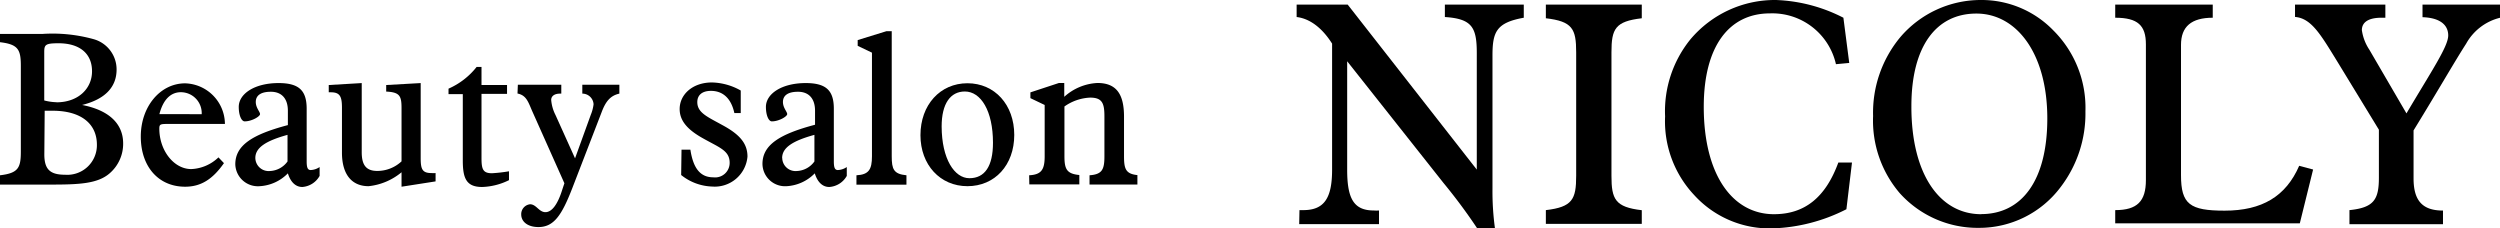
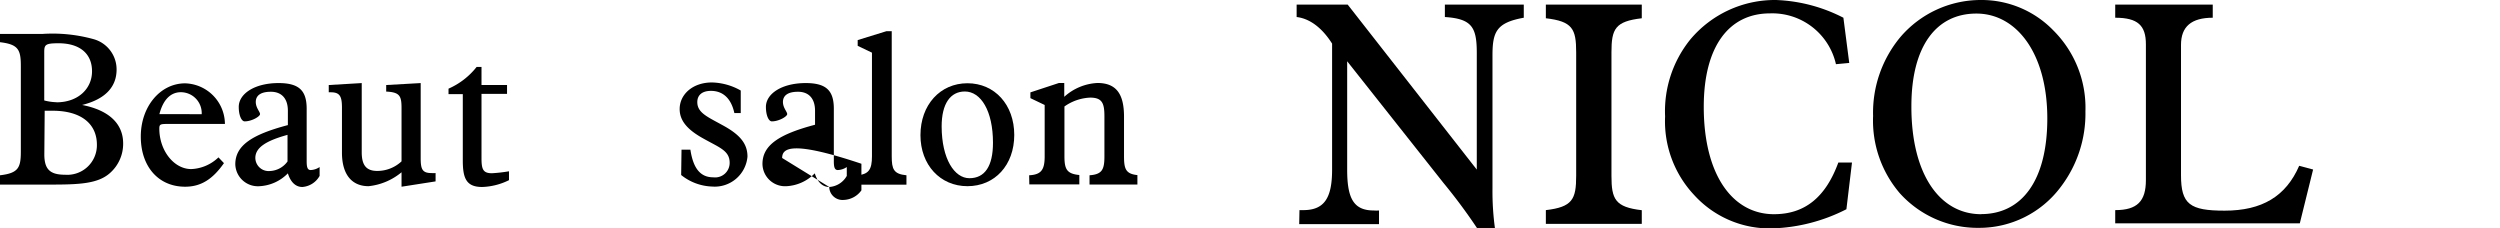
<svg xmlns="http://www.w3.org/2000/svg" id="レイヤー_1" data-name="レイヤー 1" viewBox="0 0 281.98 25.76">
  <title>logo</title>
  <path d="M0,19.77c2.06-.24,2.35-.84,2.35-2.66V7.43C2.35,5.6,2.06,5,0,4.76V3.83H4.75a17.32,17.32,0,0,1,5.78.58,3.54,3.54,0,0,1,2.62,3.43c0,2-1.32,3.36-3.89,4,3,.58,4.63,2.09,4.63,4.34a4.39,4.39,0,0,1-1.49,3.34c-1.37,1.22-3.5,1.3-6.79,1.3H0Zm6.38-8.23c2.4,0,4-1.51,4-3.5S9,4.88,6.6,4.88c-1.49,0-1.61.17-1.61,1v5.45A6,6,0,0,0,6.38,11.53ZM5,17.41c0,1.7.65,2.3,2.35,2.3a3.34,3.34,0,0,0,3.58-3.38c0-2.4-1.82-3.84-5-3.84-.29,0-.58,0-.89,0Z" />
  <path d="M20.88,21.06c-3,0-5-2.26-5-5.66s2.21-6,5-6a4.62,4.62,0,0,1,4.49,4.58H19.1c-1,0-1.13,0-1.13.53,0,2.45,1.63,4.56,3.6,4.56a4.7,4.7,0,0,0,3.07-1.32l.62.65C24,20.2,22.68,21.06,20.88,21.06Zm1.87-8.18A2.36,2.36,0,0,0,20.4,10.4c-1.15,0-2,.84-2.42,2.47Z" />
  <path d="M34.1,21.09c-.74,0-1.32-.53-1.63-1.54A4.81,4.81,0,0,1,29.3,21a2.55,2.55,0,0,1-2.76-2.47c0-2.14,1.92-3.36,5.93-4.42V12.49c0-1.37-.7-2.14-1.92-2.14s-1.7.48-1.7,1.15.48,1.1.48,1.37-.94.82-1.73.82c-.36,0-.67-.67-.67-1.63,0-1.49,1.8-2.69,4.49-2.69,2.33,0,3.17.86,3.17,2.9v5.91c0,.7.1,1,.46,1a1.93,1.93,0,0,0,1-.34v1A2.44,2.44,0,0,1,34.1,21.09Zm-5.3-3.26a1.5,1.5,0,0,0,1.63,1.46,2.57,2.57,0,0,0,2-1.08v-3C30,15.88,28.8,16.65,28.8,17.82Z" />
  <path d="M37.08,9.59l3.72-.22v7.8c0,1.42.48,2.11,1.75,2.11a4,4,0,0,0,2.74-1.08v-6c0-1.37-.19-1.8-1.73-1.87V9.59l3.89-.22v8.45c0,1.25.17,1.7,1.22,1.7a3,3,0,0,0,.46,0v.94l-3.84.6V19.43A6.91,6.91,0,0,1,41.57,21c-1.85,0-3-1.27-3-3.79V12.16c0-1.27-.22-1.75-1.25-1.75h-.24Z" />
  <path d="M54.38,21.09c-1.8,0-2.18-1-2.18-3V10.62H50.59V10a8.26,8.26,0,0,0,3.17-2.45h.55V9.59h2.88v1H54.31v7.25c0,1.25.17,1.7,1.18,1.7a17.1,17.1,0,0,0,1.92-.22v1A7.28,7.28,0,0,1,54.38,21.09Z" />
-   <path d="M58.41,9.56h4.9v1h-.14c-.65,0-1,.29-1,.72a4.54,4.54,0,0,0,.48,1.68l2.21,4.9,1.78-4.92a4.5,4.5,0,0,0,.31-1.18,1.27,1.27,0,0,0-1.27-1.2v-1h4.18v1c-1,.22-1.54.86-2,2.09l-3.29,8.52c-1.2,3.1-2.09,4.44-3.84,4.44-1.2,0-1.94-.6-1.94-1.42a1.12,1.12,0,0,1,1-1.15c.7,0,1,.89,1.73.89s1.39-.89,1.9-2.54l.24-.72L60,12.47c-.43-1-.65-1.73-1.63-1.92Z" />
  <path d="M76.87,16.88h1C78.19,19,79,20,80.45,20a1.64,1.64,0,0,0,1.85-1.63c0-1.44-1.22-1.73-3.24-2.9-1.61-.94-2.4-1.92-2.4-3.17,0-1.63,1.44-3,3.65-3a6.91,6.91,0,0,1,3.24.91v2.54h-.72c-.36-1.66-1.3-2.5-2.64-2.5-1,0-1.54.48-1.54,1.27,0,1.2,1.15,1.66,2.83,2.59,1.85,1,2.83,2,2.83,3.55a3.71,3.71,0,0,1-4,3.38,5.86,5.86,0,0,1-3.48-1.3Z" />
-   <path d="M93.53,21.09c-.74,0-1.32-.53-1.63-1.54A4.81,4.81,0,0,1,88.73,21,2.55,2.55,0,0,1,86,18.49c0-2.14,1.92-3.36,5.93-4.42V12.49c0-1.37-.7-2.14-1.92-2.14s-1.7.48-1.7,1.15.48,1.1.48,1.37-.94.82-1.73.82c-.36,0-.67-.67-.67-1.63,0-1.49,1.8-2.69,4.49-2.69,2.33,0,3.17.86,3.17,2.9v5.91c0,.7.1,1,.46,1a1.93,1.93,0,0,0,1-.34v1A2.44,2.44,0,0,1,93.53,21.09Zm-5.3-3.26a1.5,1.5,0,0,0,1.63,1.46,2.57,2.57,0,0,0,2-1.08v-3C89.42,15.88,88.22,16.65,88.22,17.82Z" />
+   <path d="M93.53,21.09c-.74,0-1.32-.53-1.63-1.54A4.81,4.81,0,0,1,88.73,21,2.55,2.55,0,0,1,86,18.49c0-2.14,1.92-3.36,5.93-4.42V12.49c0-1.37-.7-2.14-1.92-2.14s-1.7.48-1.7,1.15.48,1.1.48,1.37-.94.82-1.73.82c-.36,0-.67-.67-.67-1.63,0-1.49,1.8-2.69,4.49-2.69,2.33,0,3.17.86,3.17,2.9v5.91c0,.7.1,1,.46,1a1.93,1.93,0,0,0,1-.34v1A2.44,2.44,0,0,1,93.53,21.09Za1.5,1.5,0,0,0,1.63,1.46,2.57,2.57,0,0,0,2-1.08v-3C89.42,15.88,88.22,16.65,88.22,17.82Z" />
  <path d="M96.6,19.77c1.39-.07,1.75-.65,1.75-2.14V5.94l-1.61-.77V4.52l3.24-1h.6V17.63c0,1.46.22,2,1.66,2.14v1.06H96.6Z" />
  <path d="M103.82,15.25c0-3.43,2.23-5.86,5.3-5.86s5.28,2.42,5.28,5.83S112.2,21,109.12,21,103.82,18.59,103.82,15.25Zm5.52,4.85c1.73,0,2.66-1.34,2.66-4,0-3.6-1.37-5.78-3.17-5.78-1.63,0-2.62,1.37-2.62,3.94C106.22,17.94,107.66,20.1,109.34,20.1Z" />
  <path d="M116.08,19.77c1.39-.07,1.75-.65,1.75-2.14V11.84l-1.61-.77v-.65l3.22-1.06h.6v1.56a6,6,0,0,1,3.74-1.56c2.11,0,3,1.22,3,3.79v4.46c0,1.44.19,2,1.51,2.14v1.06h-5.4V19.77c1.44-.1,1.68-.67,1.68-2.14V13.12c0-1.46-.24-2.11-1.61-2.11a5.41,5.41,0,0,0-2.9,1v5.59c0,1.46.24,2,1.68,2.14v1.06h-5.64Z" />
  <path d="M146.57,23.7H147c2.37,0,3.25-1.36,3.25-4.57V4.92c-1.15-1.82-2.55-2.83-4-3V.52h5.76l14.56,18.61V6c0-2.9-.52-3.88-3.6-4.08V.52h8.9V2c-3.11.56-3.53,1.61-3.53,4.29v15a30.65,30.65,0,0,0,.28,4.47h-2a62.73,62.73,0,0,0-3.81-5.13L151.95,6.91V19.13c0,3.21.7,4.61,3,4.61a3.56,3.56,0,0,0,.59,0v1.54h-9Z" />
  <path d="M174.36,23.7c3-.35,3.42-1.22,3.42-3.87V5.9c0-2.65-.42-3.49-3.42-3.84V.52h10.82V2.06c-3,.35-3.42,1.19-3.42,3.84V19.83c0,2.65.42,3.53,3.42,3.88v1.54H174.36Z" />
  <path d="M208.89,18.33l-.63,5.27a19.64,19.64,0,0,1-8.34,2.16A11.51,11.51,0,0,1,191.09,22a12.14,12.14,0,0,1-3.28-8.87,12.87,12.87,0,0,1,2.83-8.66A12.45,12.45,0,0,1,200.31,0a18,18,0,0,1,7.61,2l.66,5.1-1.5.14a7.36,7.36,0,0,0-7.44-5.73c-4.64,0-7.47,3.74-7.47,10.54,0,7.68,3.25,12.11,7.92,12.11,3.49,0,5.83-1.92,7.26-5.83Z" />
  <path d="M214.27,21.78a12.59,12.59,0,0,1-3-8.69,13.31,13.31,0,0,1,3.07-8.9A11.93,11.93,0,0,1,223.42,0a11.27,11.27,0,0,1,8.17,3.42,12.31,12.31,0,0,1,3.63,9.15,13.64,13.64,0,0,1-2.79,8.52,11.47,11.47,0,0,1-9.25,4.61A11.81,11.81,0,0,1,214.27,21.78Zm9.18,2.37c4.61,0,7.47-3.81,7.47-10.79,0-7.33-3.46-11.83-8-11.83s-7.33,3.7-7.33,10.44C215.57,19.69,218.81,24.16,223.46,24.16Z" />
  <path d="M238.58,23.7c2.48,0,3.46-1,3.46-3.39V5c0-2.13-.91-3-3.46-3V.52h11V2C247.17,2,246,3,246,5.06v14.7c0,3.28,1,4,4.92,4,4.22,0,6.91-1.61,8.41-5.06l1.57.42-1.5,6.07H238.58Z" />
-   <path d="M265,23.7c2.76-.28,3.32-1.19,3.32-3.67V14.63l-4.71-7.72c-1.85-3-2.9-4.85-4.75-5V.52h10.19V2h-.45c-1.43,0-2.2.49-2.2,1.4a5.29,5.29,0,0,0,.84,2.2l4.19,7.19C274.26,8,276.14,5.24,276.14,4s-1-2-2.9-2.06V.52H282V2a6,6,0,0,0-3.84,2.93c-1.29,2-3.18,5.31-5.93,9.78v5.41c0,2.51,1,3.63,3.32,3.63v1.54H265Z" />
</svg>